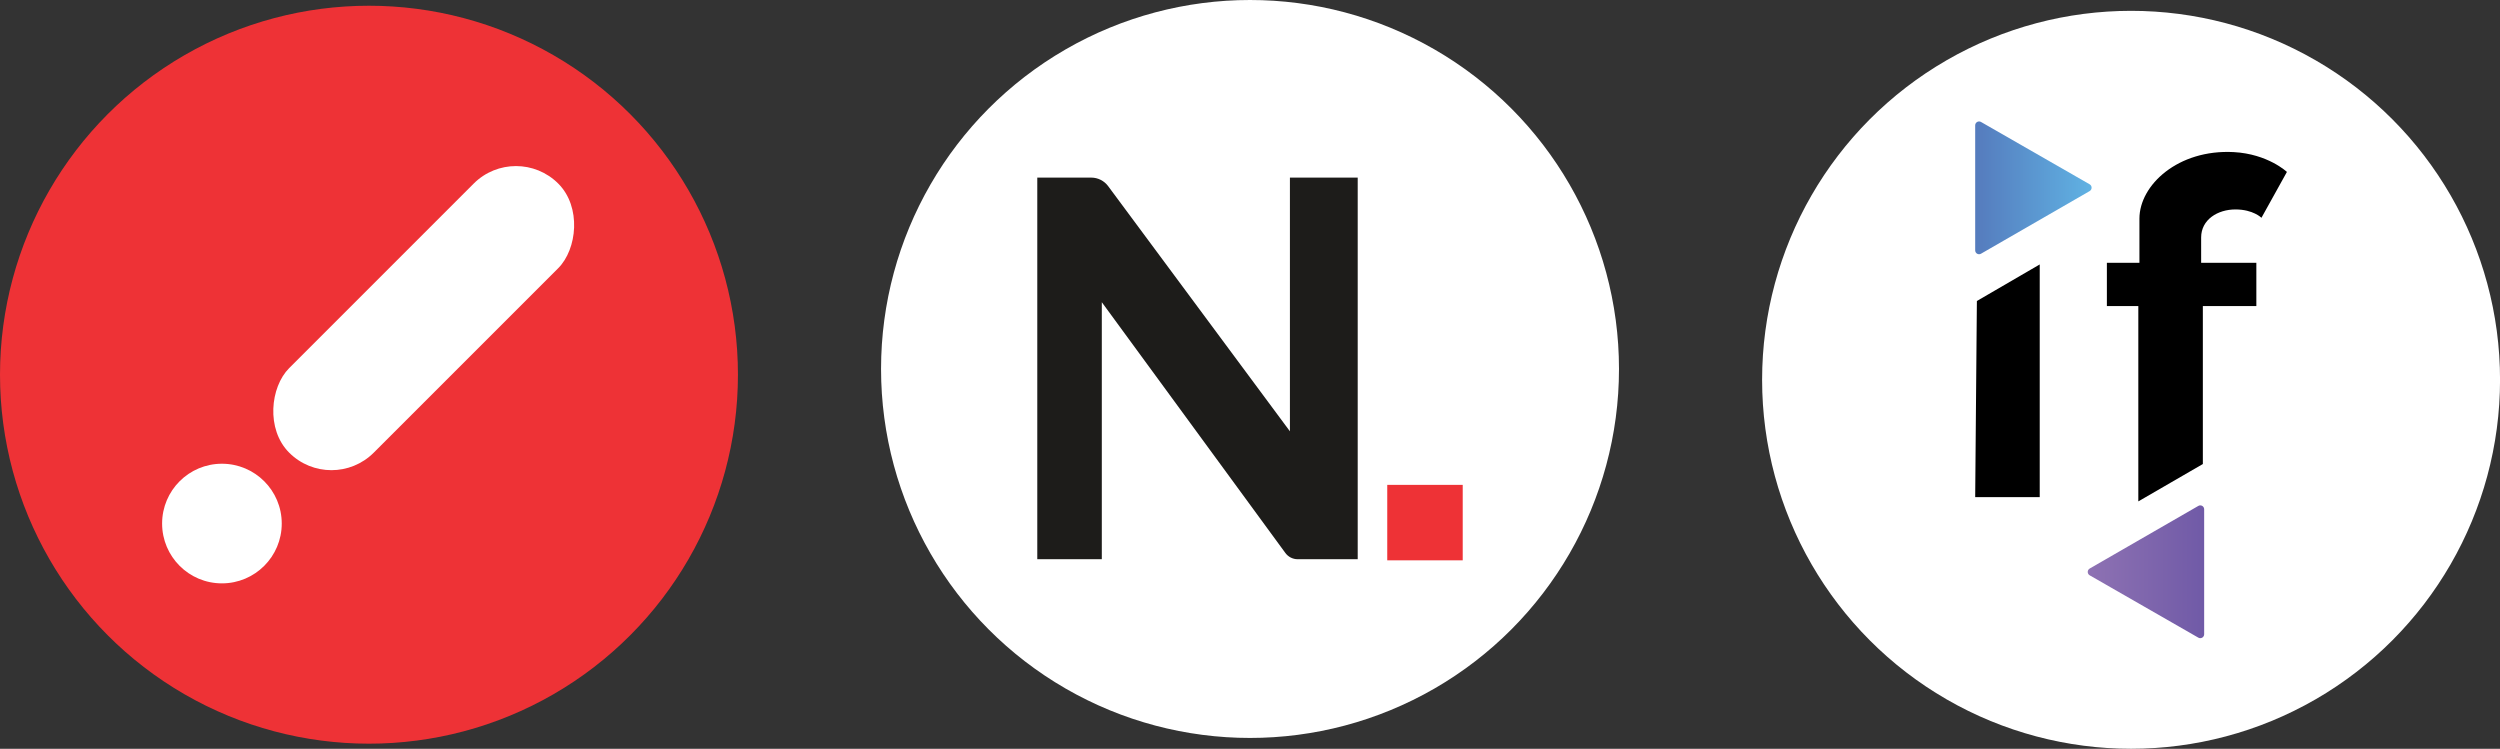
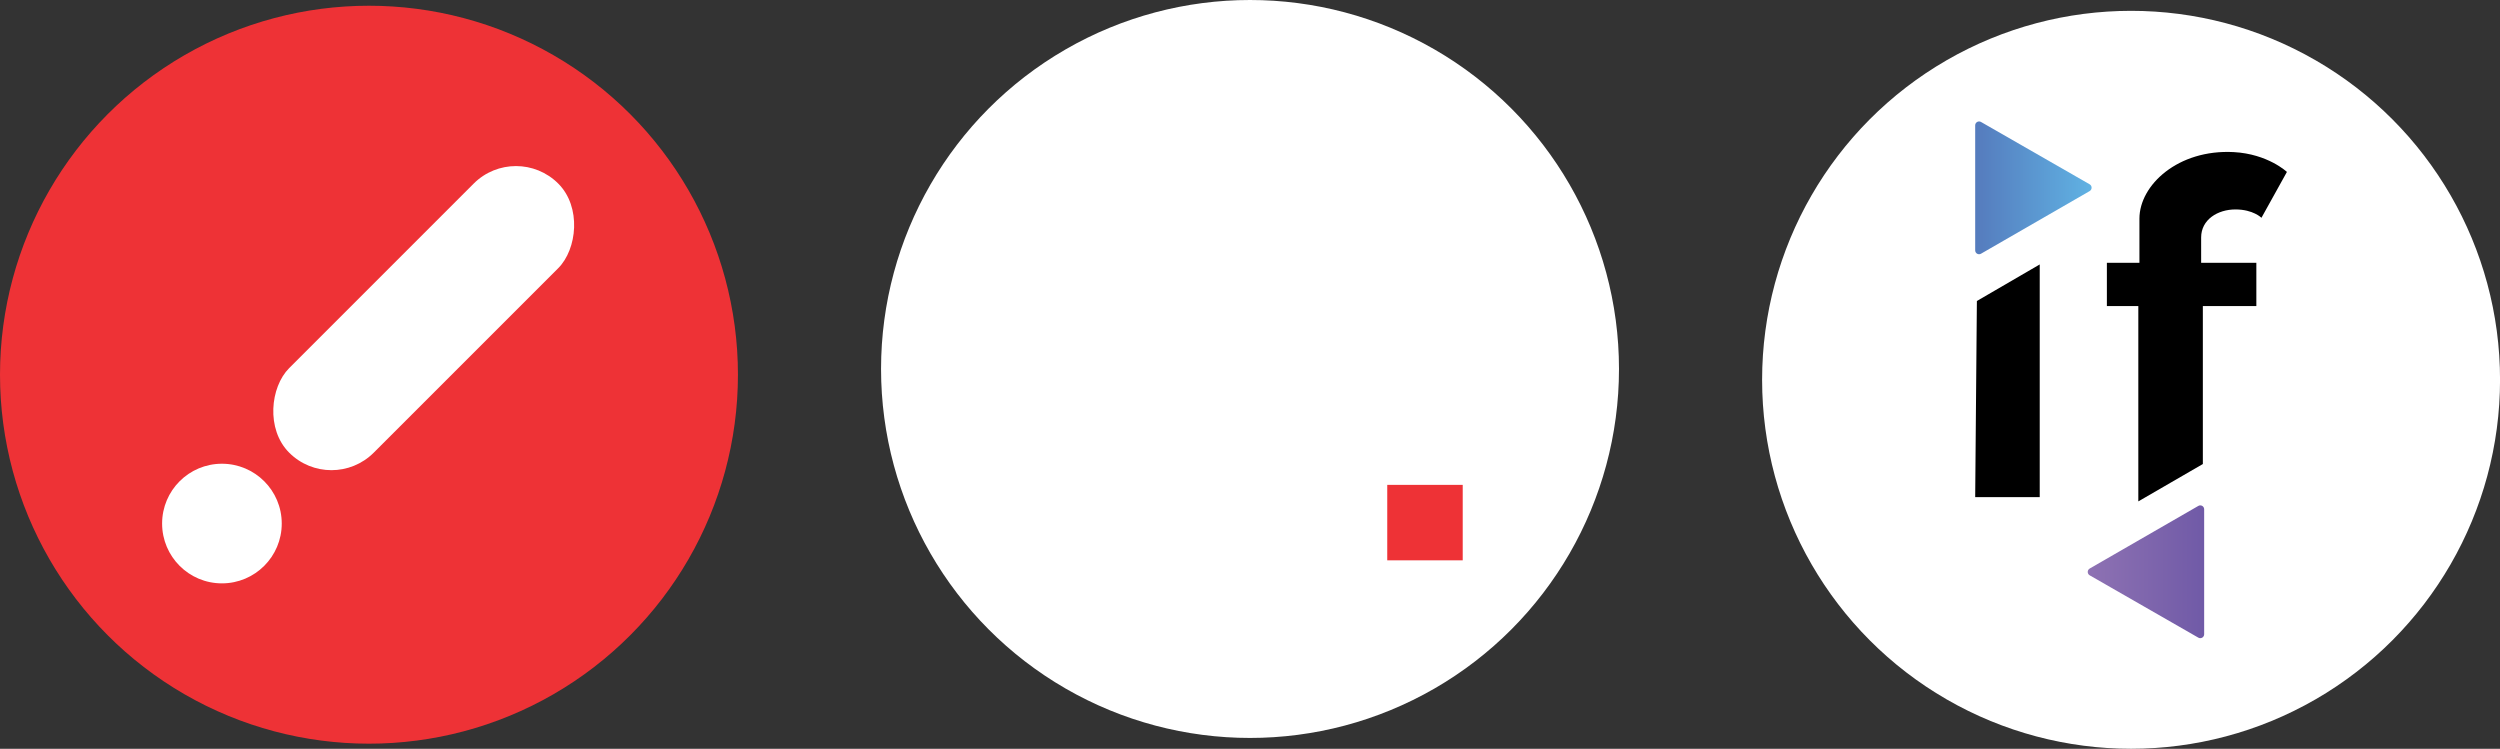
<svg xmlns="http://www.w3.org/2000/svg" id="Layer_2" data-name="Layer 2" viewBox="0 0 514.47 154.09">
  <rect x="0" y="0" width="514.47" height="154.09" fill="#333333" stroke="none" />
  <defs>
    <style>      .cls-1 {        fill: url(#linear-gradient-2);      }      .cls-2 {        fill: #fff;      }      .cls-3 {        fill: #ee3236;      }      .cls-4 {        fill: url(#linear-gradient);      }      .cls-5 {        fill: #1d1c1a;      }    </style>
    <linearGradient id="linear-gradient" x1="406.47" y1="38.66" x2="430.43" y2="38.66" gradientUnits="userSpaceOnUse">
      <stop offset="0" stop-color="#557bbd" />
      <stop offset="1" stop-color="#60b2e3" />
    </linearGradient>
    <linearGradient id="linear-gradient-2" x1="429.63" y1="117.66" x2="453.59" y2="117.66" gradientUnits="userSpaceOnUse">
      <stop offset="0" stop-color="#8e72b3" />
      <stop offset="1" stop-color="#705aa7" />
    </linearGradient>
  </defs>
  <g id="Layer_1-2" data-name="Layer 1">
    <g>
      <circle class="cls-3" cx="75.93" cy="77.11" r="75.93" />
      <g>
        <circle class="cls-2" cx="45.67" cy="107.74" r="12.31" />
        <rect class="cls-2" x="74.89" y="26.31" width="24.61" height="78.31" rx="12.31" ry="12.31" transform="translate(71.83 -42.48) rotate(45)" />
      </g>
    </g>
    <g>
      <circle class="cls-2" cx="257.24" cy="75.93" r="75.93" />
      <g>
-         <path class="cls-5" d="M213.47,36.55h11.1c1.37,0,2.65,.65,3.47,1.75l37.41,50.46V36.55h13.95V115.08h-12.36c-1,0-1.94-.48-2.53-1.29l-37.77-51.6v52.88h-13.28V36.55Z" />
        <rect class="cls-3" x="285.48" y="99.78" width="15.53" height="15.53" />
      </g>
    </g>
    <g>
      <circle class="cls-2" cx="438.55" cy="78.16" r="75.93" />
      <g>
        <path d="M406.82,61.94l12.93-7.52v47.89h-13.28s.35-40.9,.35-40.37Z" />
        <path d="M433.57,54.07v8.91h6.47v40.2l13.28-7.69V62.99h11.01v-8.91h-11.36v-5.21c0-3.68,3.41-5.77,7.06-5.77s5.35,1.72,5.35,1.72l5.24-9.44s-3.91-3.7-10.95-4.08c-11.45-.61-19.4,6.79-19.4,13.69v9.09h-6.7Z" />
        <path class="cls-4" d="M406.47,25.8v25.72c0,.62,.67,1,1.2,.69l22.36-12.89c.53-.31,.53-1.08,0-1.39l-22.36-12.83c-.53-.31-1.2,.08-1.2,.69Z" />
        <path class="cls-1" d="M453.59,130.52v-25.72c0-.62-.67-1-1.2-.69l-22.36,12.89c-.53,.31-.53,1.08,0,1.39l22.36,12.83c.53,.31,1.2-.08,1.2-.69Z" />
      </g>
    </g>
  </g>
</svg>